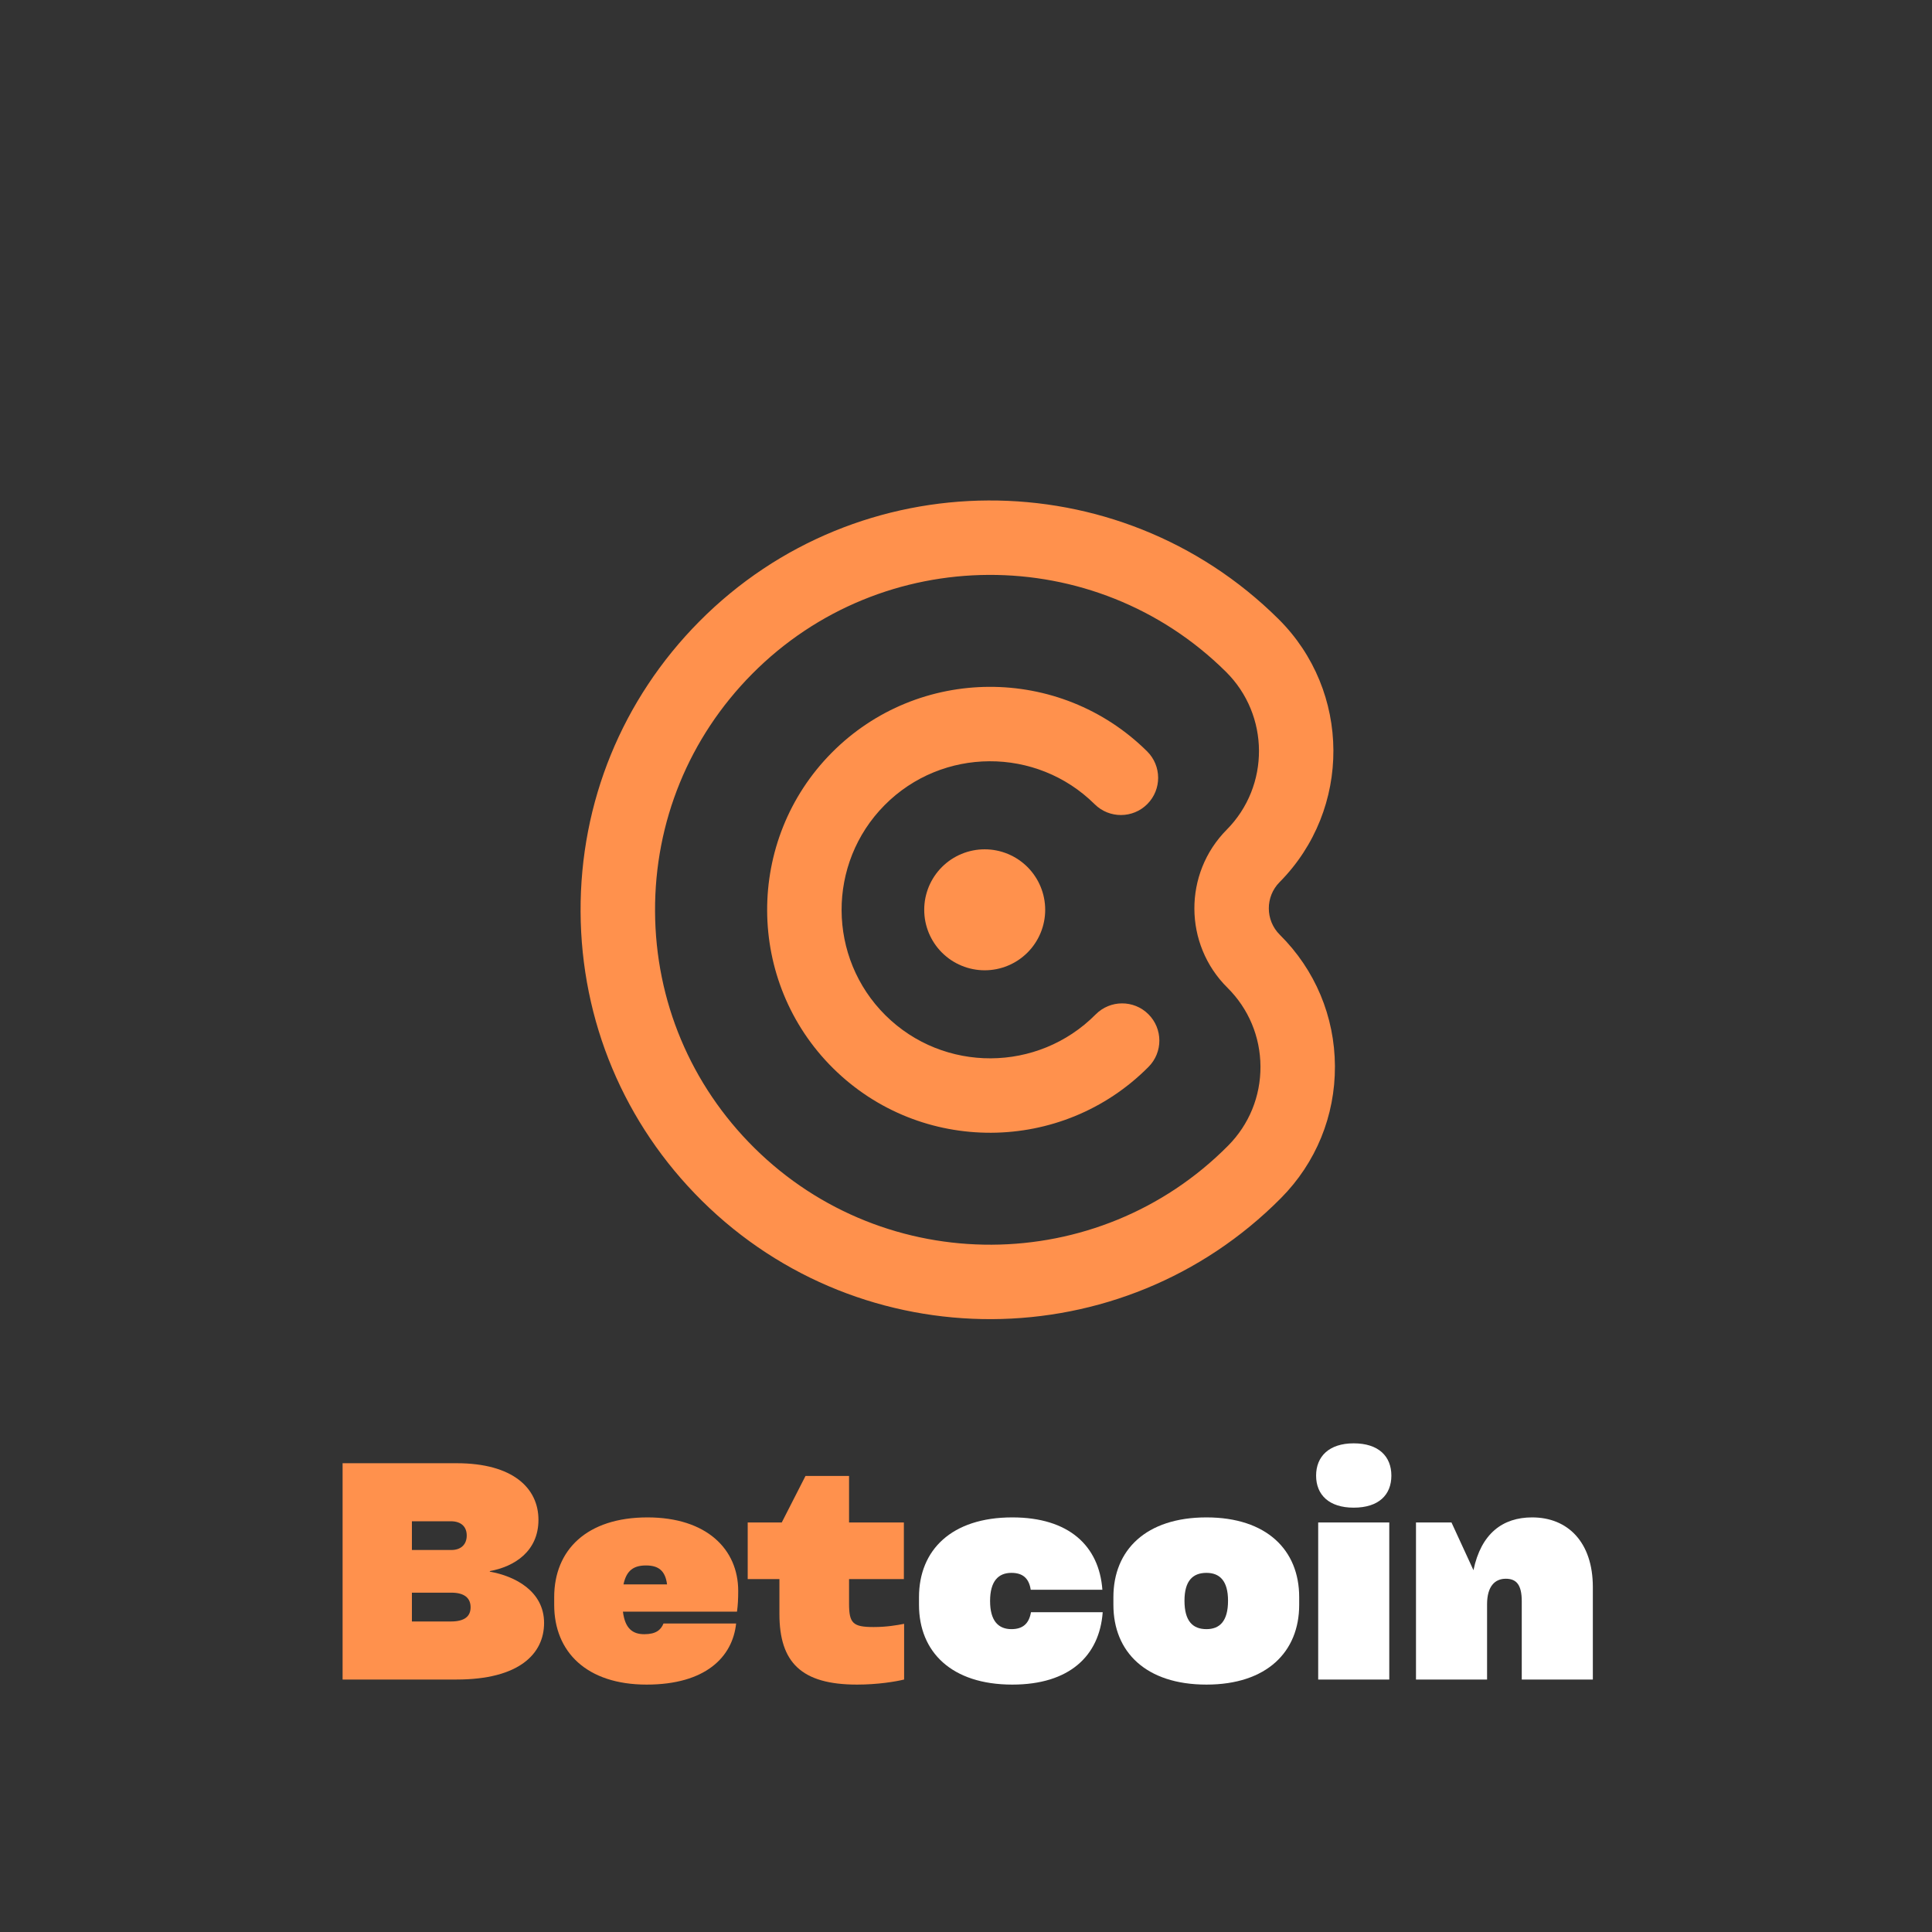
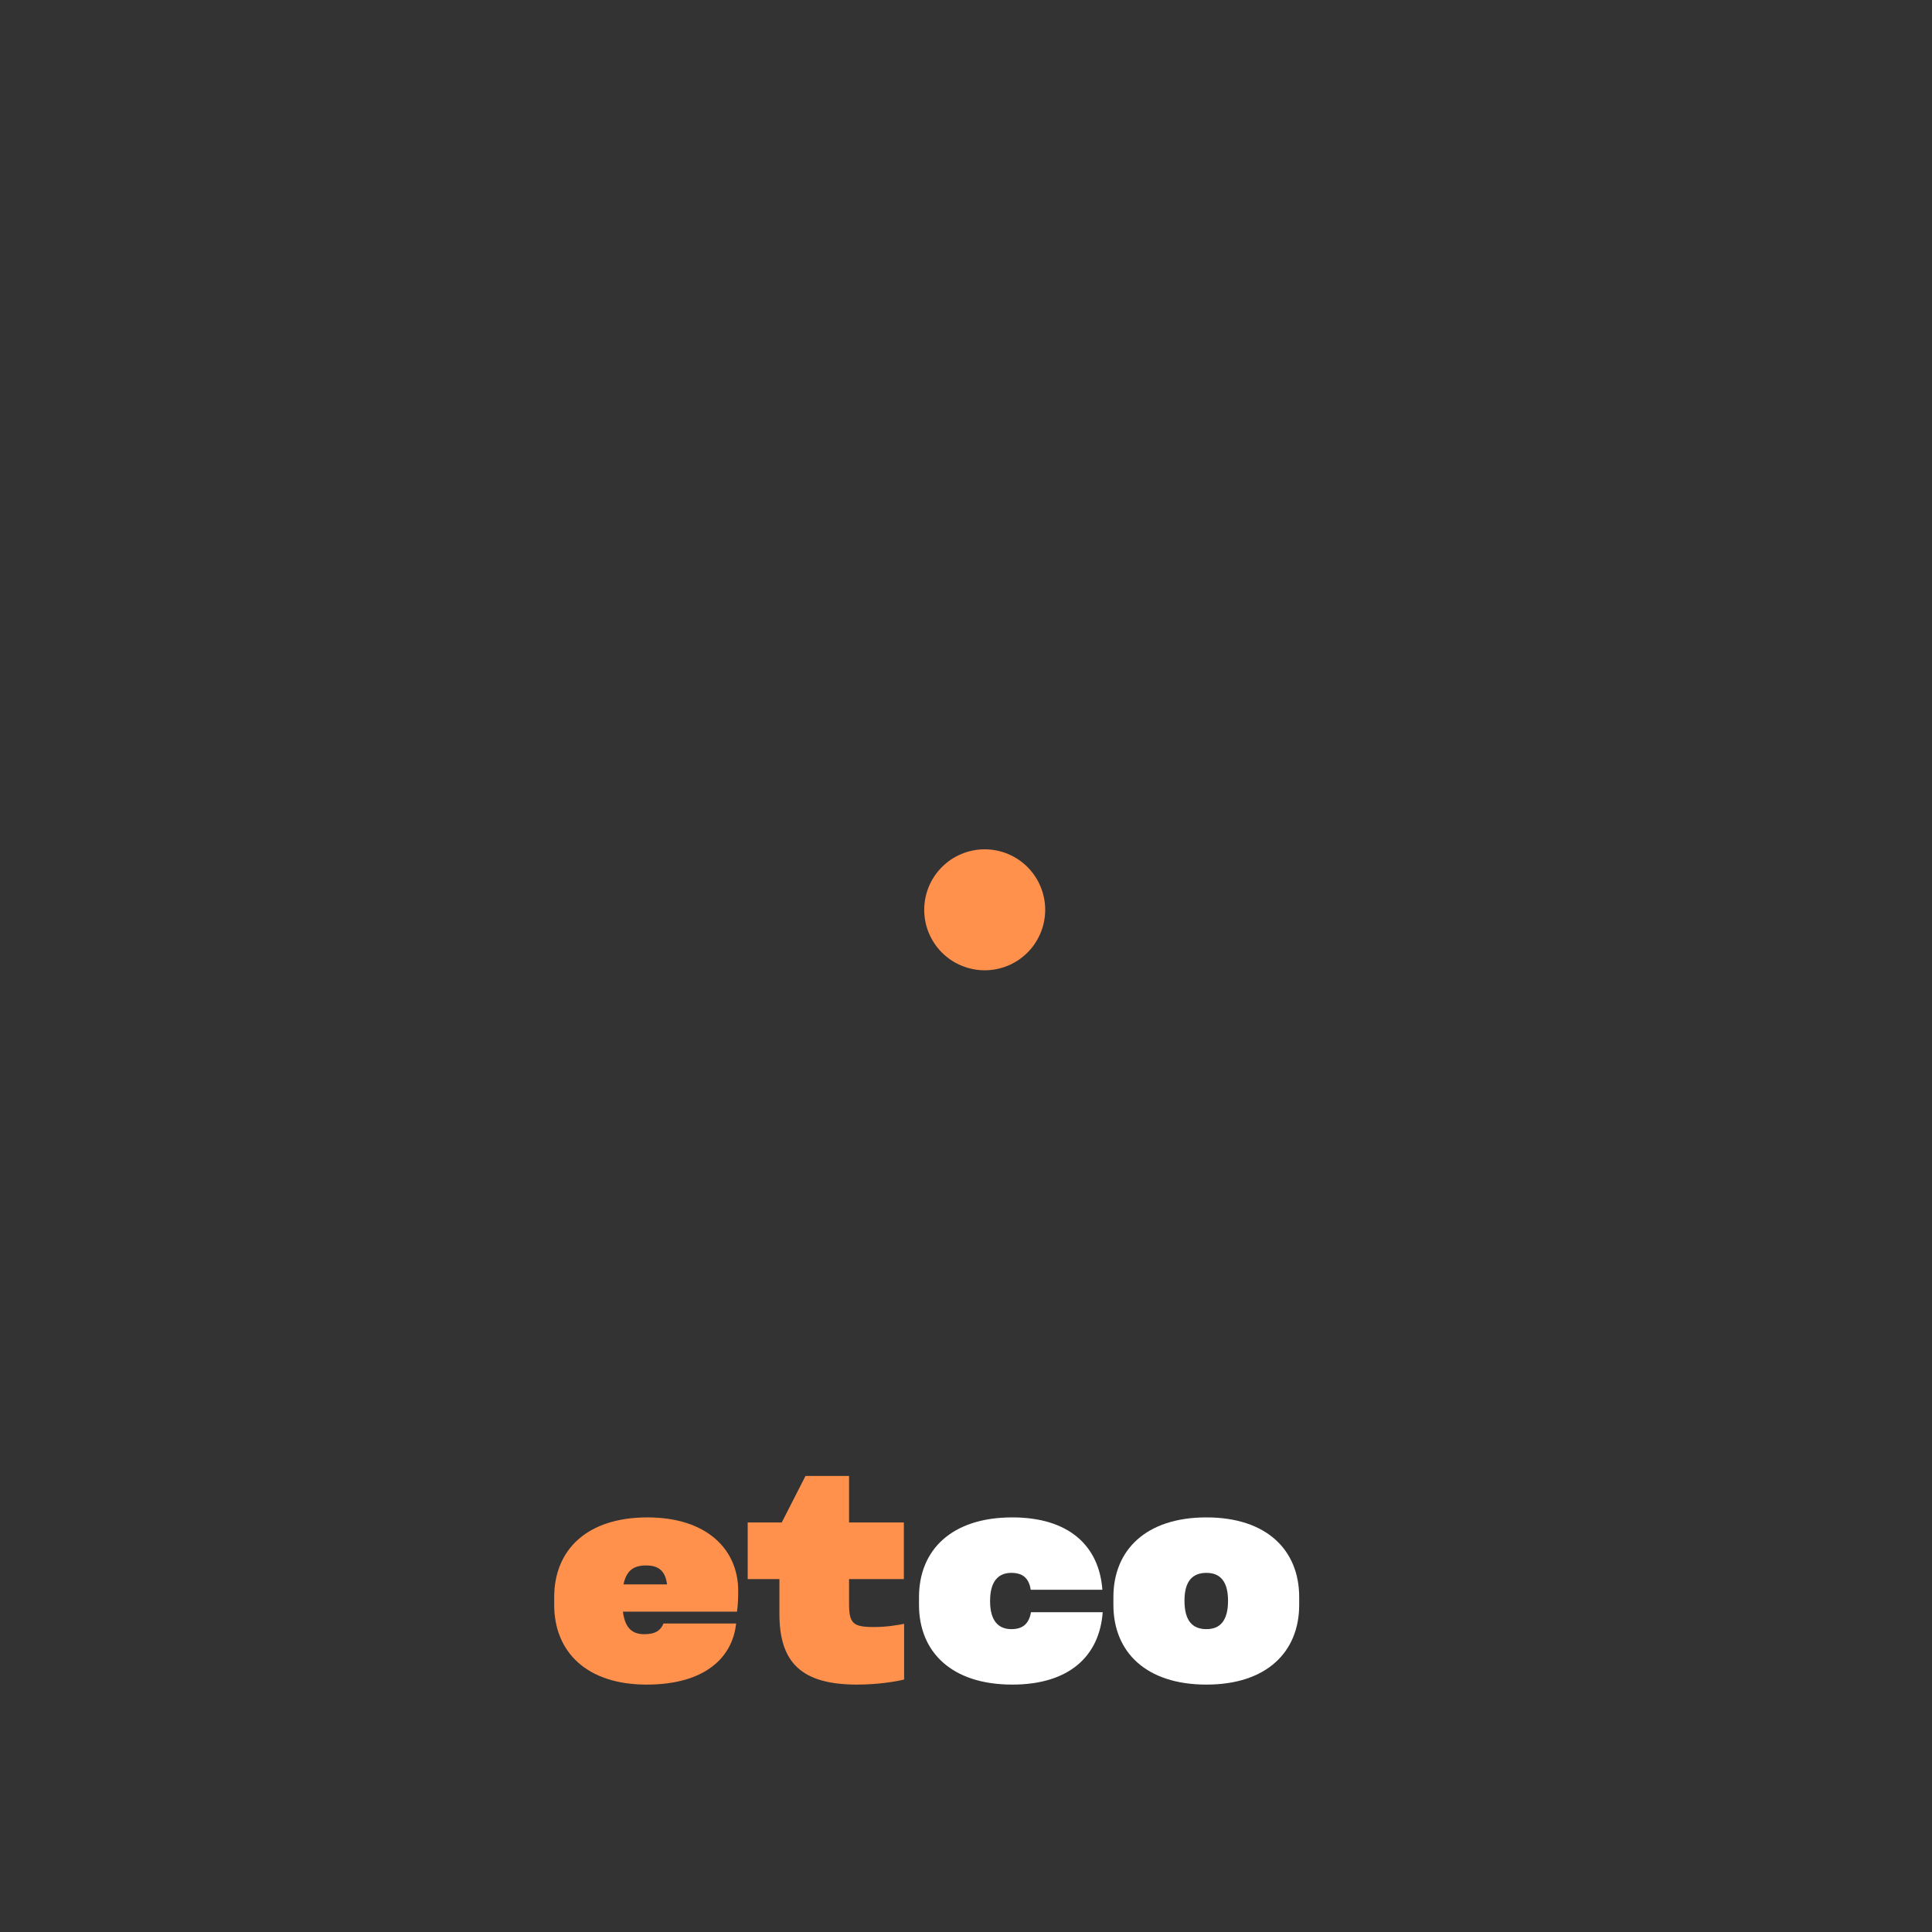
<svg xmlns="http://www.w3.org/2000/svg" width="500" zoomAndPan="magnify" viewBox="0 0 375 375" height="500" preserveAspectRatio="xMidYMid meet" version="1.0">
  <rect x="0" y="0" width="375" height="375" fill="#333333" stroke="none" />
  <defs>
    <g />
    <clipPath id="b4a8c3e151">
      <path d="M 112.398 97 L 260 97 L 260 256.484 L 112.398 256.484 Z M 112.398 97 " clip-rule="nonzero" />
    </clipPath>
  </defs>
-   <path fill="#ff914d" d="M 212.48 156.105 C 215.32 158.914 219.895 158.891 222.703 156.059 C 225.512 153.223 225.488 148.648 222.656 145.84 C 205.695 129.035 178.23 129.156 161.426 146.117 C 144.621 163.078 144.746 190.543 161.703 207.348 C 170.188 215.75 181.289 219.918 192.379 219.867 C 203.465 219.816 214.535 215.547 222.938 207.066 C 225.746 204.234 225.727 199.66 222.891 196.848 C 220.059 194.039 215.48 194.062 212.672 196.895 C 201.477 208.191 183.176 208.273 171.879 197.082 C 160.586 185.883 160.5 167.586 171.695 156.285 C 182.887 144.992 201.184 144.906 212.48 156.105 Z M 212.48 156.105 " fill-opacity="1" fill-rule="nonzero" />
  <g clip-path="url(#b4a8c3e151)">
-     <path fill="#ff914d" d="M 259.109 206.945 C 259.066 197.293 255.266 188.238 248.414 181.441 C 245.582 178.637 245.562 174.055 248.367 171.223 C 262.387 157.074 262.281 134.148 248.129 120.129 C 216.996 89.281 166.566 89.508 135.715 120.645 C 120.77 135.727 112.59 155.727 112.691 176.957 C 112.789 198.191 121.148 218.113 136.23 233.059 C 151.797 248.484 172.188 256.137 192.543 256.043 C 212.898 255.949 233.215 248.109 248.641 232.543 C 255.438 225.688 259.152 216.594 259.109 206.945 Z M 238.379 222.371 C 213.141 247.84 171.879 248.031 146.402 222.793 C 134.062 210.566 127.223 194.262 127.145 176.891 C 127.062 159.52 133.754 143.156 145.98 130.816 C 171.219 105.344 212.48 105.152 237.957 130.395 C 246.449 138.809 246.512 152.562 238.098 161.051 C 229.684 169.539 229.746 183.293 238.238 191.707 C 242.348 195.785 244.629 201.219 244.656 207.012 C 244.684 212.801 242.457 218.258 238.379 222.371 " fill-opacity="1" fill-rule="nonzero" />
-   </g>
+     </g>
  <path fill="#ff914d" d="M 191.129 188.332 C 190.359 188.332 189.594 188.258 188.84 188.105 C 188.082 187.957 187.348 187.734 186.637 187.438 C 185.926 187.145 185.25 186.781 184.605 186.355 C 183.965 185.926 183.375 185.438 182.828 184.895 C 182.281 184.348 181.797 183.758 181.367 183.113 C 180.941 182.473 180.578 181.797 180.281 181.086 C 179.988 180.371 179.766 179.641 179.613 178.883 C 179.465 178.125 179.391 177.363 179.391 176.594 C 179.391 175.82 179.465 175.059 179.613 174.301 C 179.766 173.547 179.988 172.812 180.281 172.098 C 180.578 171.387 180.941 170.711 181.367 170.07 C 181.797 169.43 182.281 168.836 182.828 168.289 C 183.375 167.746 183.965 167.258 184.605 166.828 C 185.25 166.402 185.926 166.039 186.637 165.746 C 187.348 165.449 188.082 165.227 188.84 165.078 C 189.594 164.926 190.359 164.852 191.129 164.852 C 191.902 164.852 192.664 164.926 193.422 165.078 C 194.176 165.227 194.91 165.449 195.621 165.746 C 196.336 166.039 197.012 166.402 197.652 166.828 C 198.293 167.258 198.887 167.746 199.434 168.289 C 199.977 168.836 200.465 169.43 200.891 170.07 C 201.32 170.711 201.684 171.387 201.977 172.098 C 202.273 172.812 202.496 173.547 202.645 174.301 C 202.797 175.059 202.871 175.82 202.871 176.594 C 202.871 177.363 202.797 178.125 202.645 178.883 C 202.496 179.641 202.273 180.371 201.977 181.086 C 201.684 181.797 201.32 182.473 200.891 183.113 C 200.465 183.758 199.977 184.348 199.434 184.895 C 198.887 185.438 198.293 185.926 197.652 186.355 C 197.012 186.781 196.336 187.145 195.621 187.438 C 194.91 187.734 194.176 187.957 193.422 188.105 C 192.664 188.258 191.902 188.332 191.129 188.332 Z M 191.129 188.332 " fill-opacity="1" fill-rule="nonzero" />
  <g fill="#ff914d" fill-opacity="1">
    <g transform="translate(63.794, 325.995)">
      <g>
-         <path d="M 31.281 -21.047 C 36 -21.906 40.719 -24.844 40.719 -31 C 40.719 -37.094 35.828 -41.984 24.844 -41.984 L 2.703 -41.984 L 2.703 0 L 24.844 0 C 36.922 0 41.812 -4.953 41.812 -10.984 C 41.812 -17.141 36.172 -20.078 31.281 -20.938 Z M 23.703 -30.719 C 25.703 -30.719 26.797 -29.672 26.797 -27.953 C 26.797 -26.234 25.703 -25.141 23.812 -25.141 L 16.156 -25.141 L 16.156 -30.719 Z M 16.156 -11.266 L 16.156 -16.859 L 23.812 -16.859 C 26.406 -16.859 27.547 -15.766 27.547 -14.031 C 27.547 -12.312 26.453 -11.266 23.703 -11.266 Z M 16.156 -11.266 " />
-       </g>
+         </g>
    </g>
  </g>
  <g fill="#ff914d" fill-opacity="1">
    <g transform="translate(106.474, 325.995)">
      <g>
        <path d="M 36.812 -17.203 C 36.812 -25.312 30.656 -31.469 19.203 -31.469 C 7.422 -31.469 1.094 -25.141 1.094 -15.984 L 1.094 -14.5 C 1.094 -5.344 7.422 0.984 19.031 0.984 C 30.484 0.984 35.719 -4.375 36.406 -10.875 L 22.312 -10.875 C 21.797 -9.609 20.828 -8.797 18.578 -8.797 C 16.328 -8.797 14.844 -9.891 14.438 -13.172 L 36.578 -13.172 C 36.75 -14.438 36.812 -15.641 36.812 -17.203 Z M 18.922 -22.141 C 21.281 -22.141 22.656 -21.172 23 -18.469 L 14.547 -18.469 C 15.125 -21.219 16.562 -22.141 18.922 -22.141 Z M 18.922 -22.141 " />
      </g>
    </g>
  </g>
  <g fill="#ff914d" fill-opacity="1">
    <g transform="translate(144.379, 325.995)">
      <g>
        <path d="M 31.062 -30.484 L 20.422 -30.484 L 20.422 -39.516 L 11.969 -39.516 L 7.359 -30.484 L 0.75 -30.484 L 0.75 -19.5 L 6.906 -19.5 L 6.906 -12.719 C 6.906 -3.328 11.156 0.984 21.969 0.984 C 26 0.984 29.453 0.406 31.109 0 L 31.109 -10.812 C 29.672 -10.531 27.672 -10.188 25.188 -10.188 C 21.172 -10.188 20.422 -10.922 20.422 -14.719 L 20.422 -19.5 L 31.062 -19.5 Z M 31.062 -30.484 " />
      </g>
    </g>
  </g>
  <g fill="#ffffff" fill-opacity="1">
    <g transform="translate(177.283, 325.995)">
      <g>
        <path d="M 1.094 -14.5 C 1.094 -5.344 7.422 0.984 19.203 0.984 C 30.25 0.984 36.125 -4.547 36.75 -13.062 L 22.828 -13.062 C 22.438 -10.812 21.219 -9.781 19.031 -9.781 C 16.5 -9.781 14.891 -11.391 14.891 -15.234 C 14.891 -19.094 16.5 -20.703 19.031 -20.703 C 21.219 -20.703 22.438 -19.672 22.781 -17.422 L 36.688 -17.422 C 36.062 -25.938 30.203 -31.469 19.203 -31.469 C 7.422 -31.469 1.094 -25.141 1.094 -15.984 Z M 1.094 -14.5 " />
      </g>
    </g>
  </g>
  <g fill="#ffffff" fill-opacity="1">
    <g transform="translate(215.016, 325.995)">
      <g>
        <path d="M 19.156 0.984 C 30.828 0.984 37.156 -5.344 37.156 -14.5 L 37.156 -15.984 C 37.156 -25.141 30.828 -31.469 19.156 -31.469 C 7.422 -31.469 1.094 -25.141 1.094 -15.984 L 1.094 -14.5 C 1.094 -5.344 7.422 0.984 19.156 0.984 Z M 19.156 -9.781 C 16.5 -9.781 14.891 -11.328 14.891 -15.297 C 14.891 -19.156 16.5 -20.703 19.156 -20.703 C 21.734 -20.703 23.344 -19.156 23.344 -15.297 C 23.344 -11.328 21.734 -9.781 19.156 -9.781 Z M 19.156 -9.781 " />
      </g>
    </g>
  </g>
  <g fill="#ffffff" fill-opacity="1">
    <g transform="translate(253.267, 325.995)">
      <g>
-         <path d="M 16.797 -39.578 C 16.797 -35.828 14.328 -33.359 9.484 -33.359 C 4.719 -33.359 2.188 -35.828 2.188 -39.578 C 2.188 -43.312 4.719 -45.844 9.484 -45.844 C 14.328 -45.844 16.797 -43.312 16.797 -39.578 Z M 16.391 0 L 16.391 -30.484 L 2.594 -30.484 L 2.594 0 Z M 16.391 0 " />
-       </g>
+         </g>
    </g>
  </g>
  <g fill="#ffffff" fill-opacity="1">
    <g transform="translate(272.248, 325.995)">
      <g>
-         <path d="M 25.141 -31.469 C 19.438 -31.469 15.234 -28.359 13.75 -21.219 L 9.484 -30.484 L 2.594 -30.484 L 2.594 0 L 16.391 0 L 16.391 -14.609 C 16.391 -18.062 17.891 -19.562 20.016 -19.562 C 22.031 -19.562 23.125 -18.469 23.125 -15.188 L 23.125 0 L 36.922 0 L 36.922 -17.938 C 36.922 -26.625 32.094 -31.469 25.141 -31.469 Z M 25.141 -31.469 " />
-       </g>
+         </g>
    </g>
  </g>
</svg>